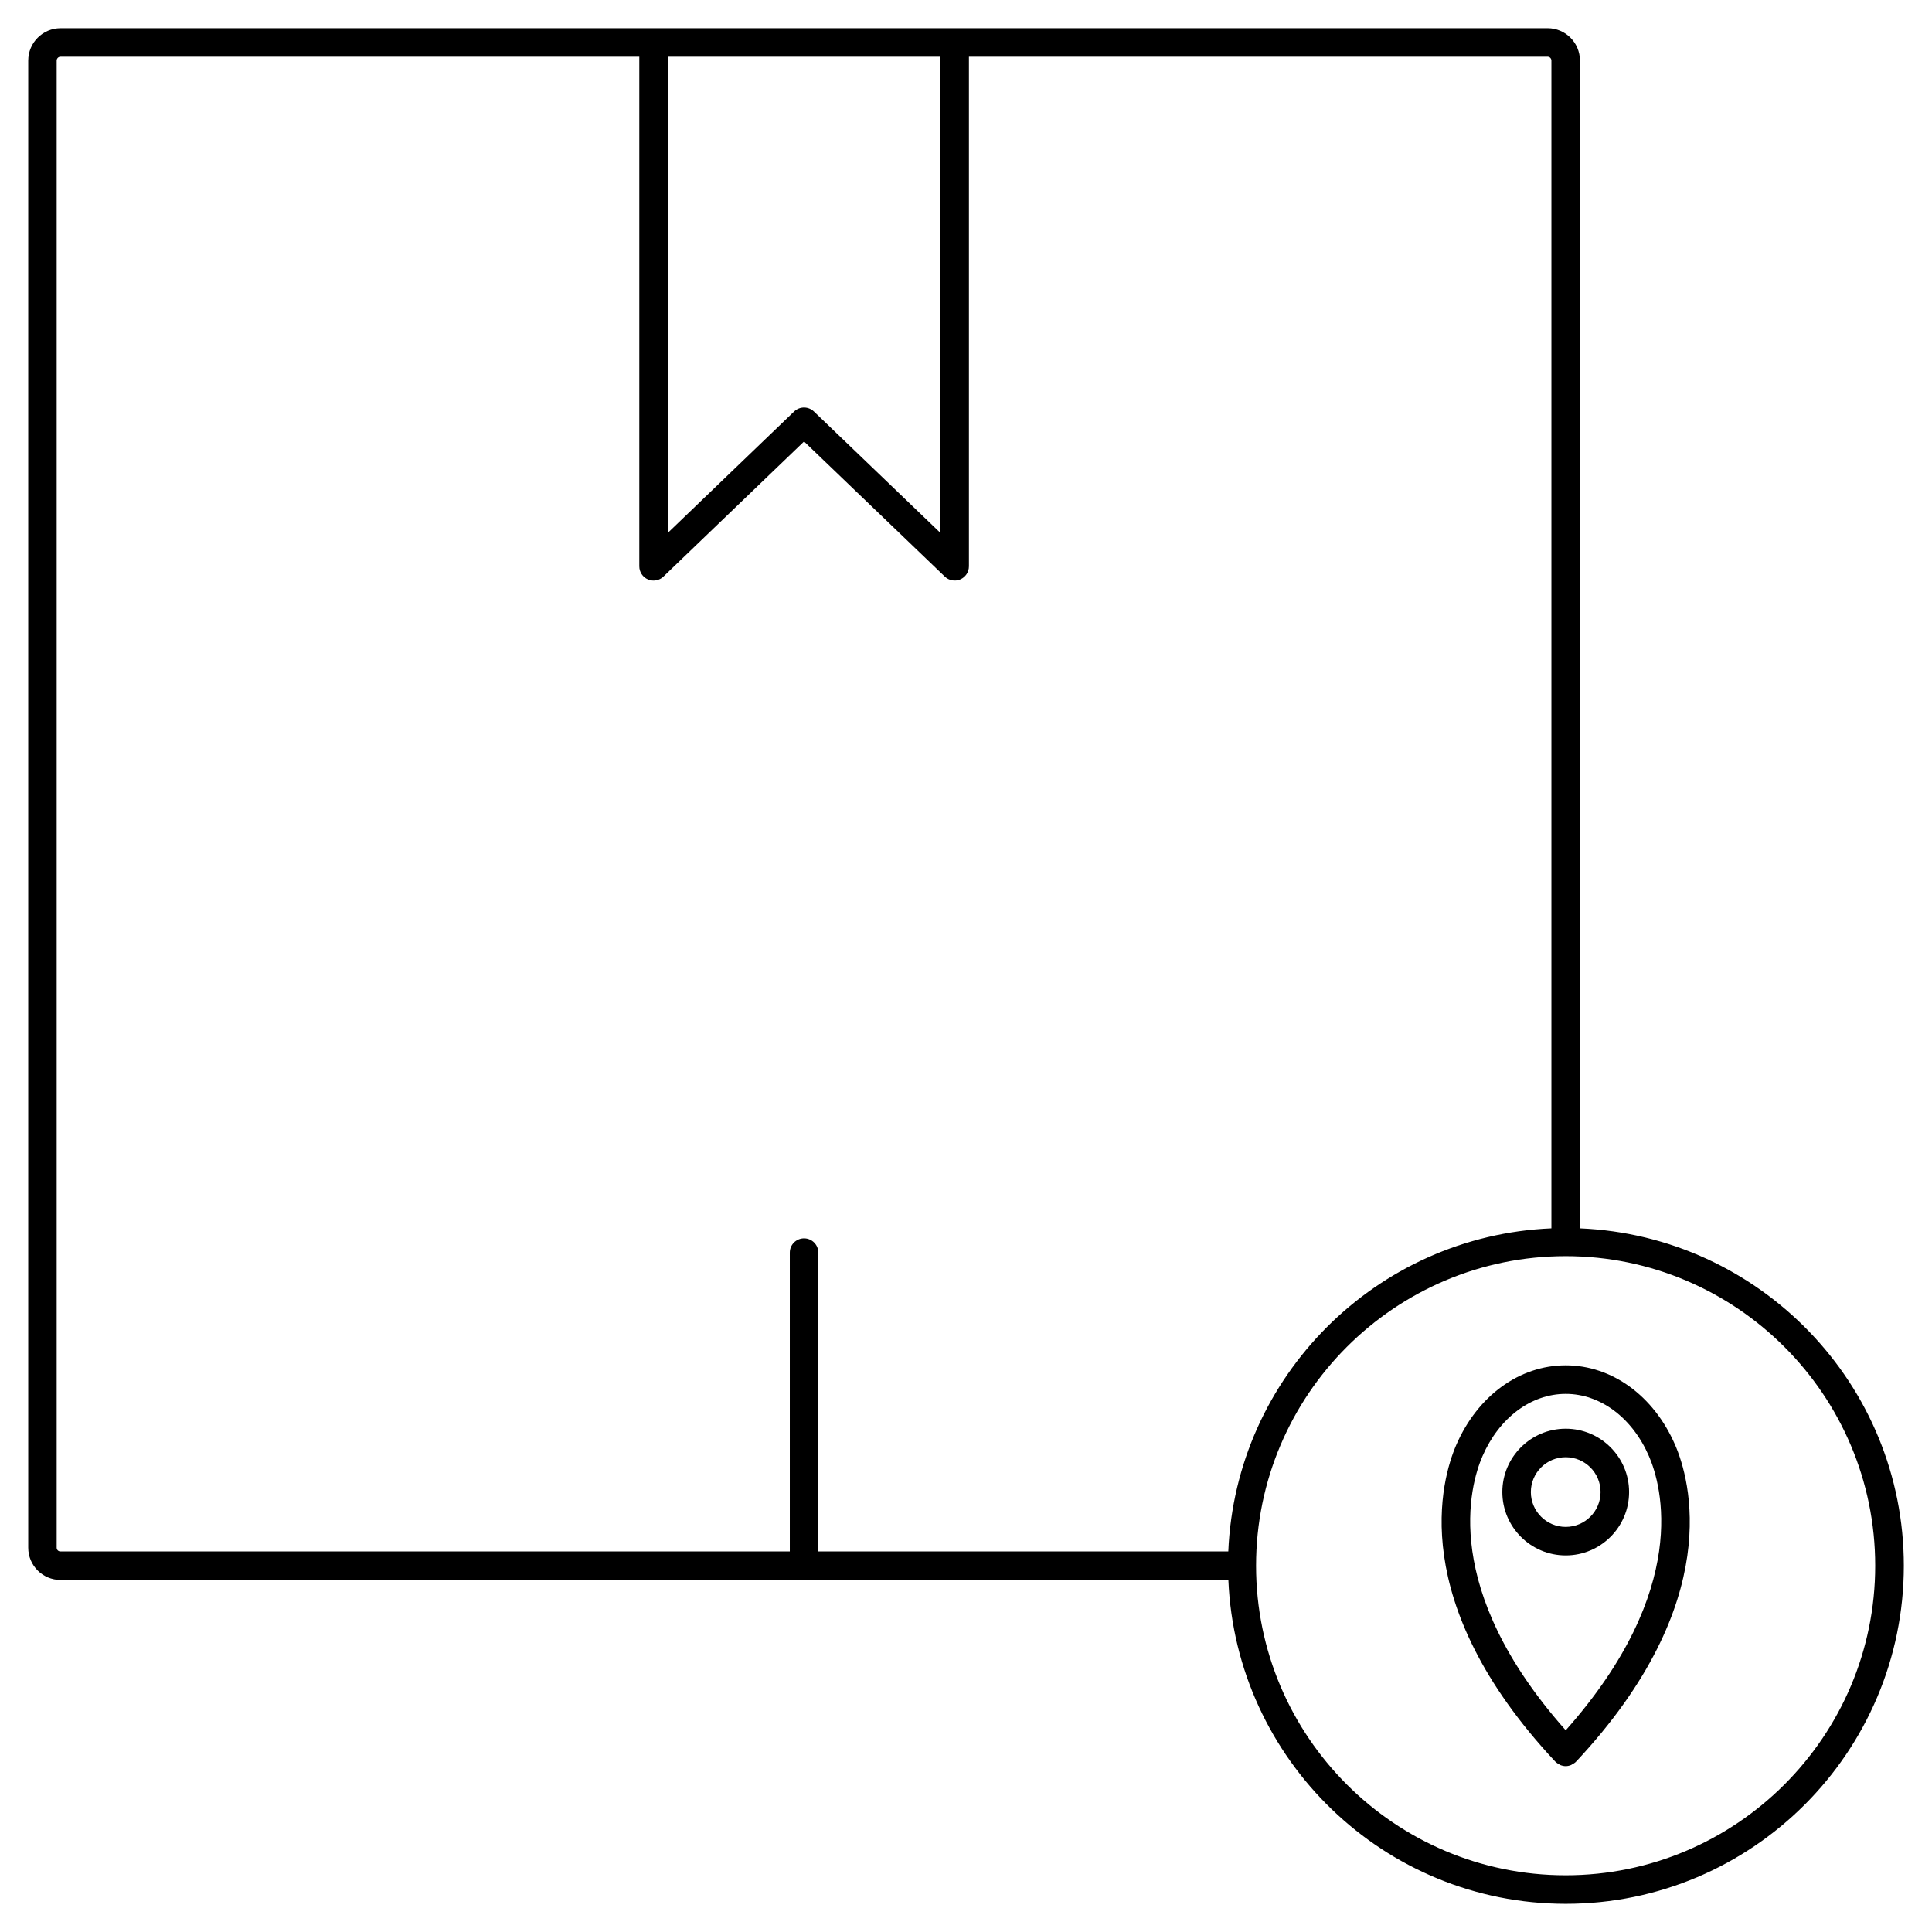
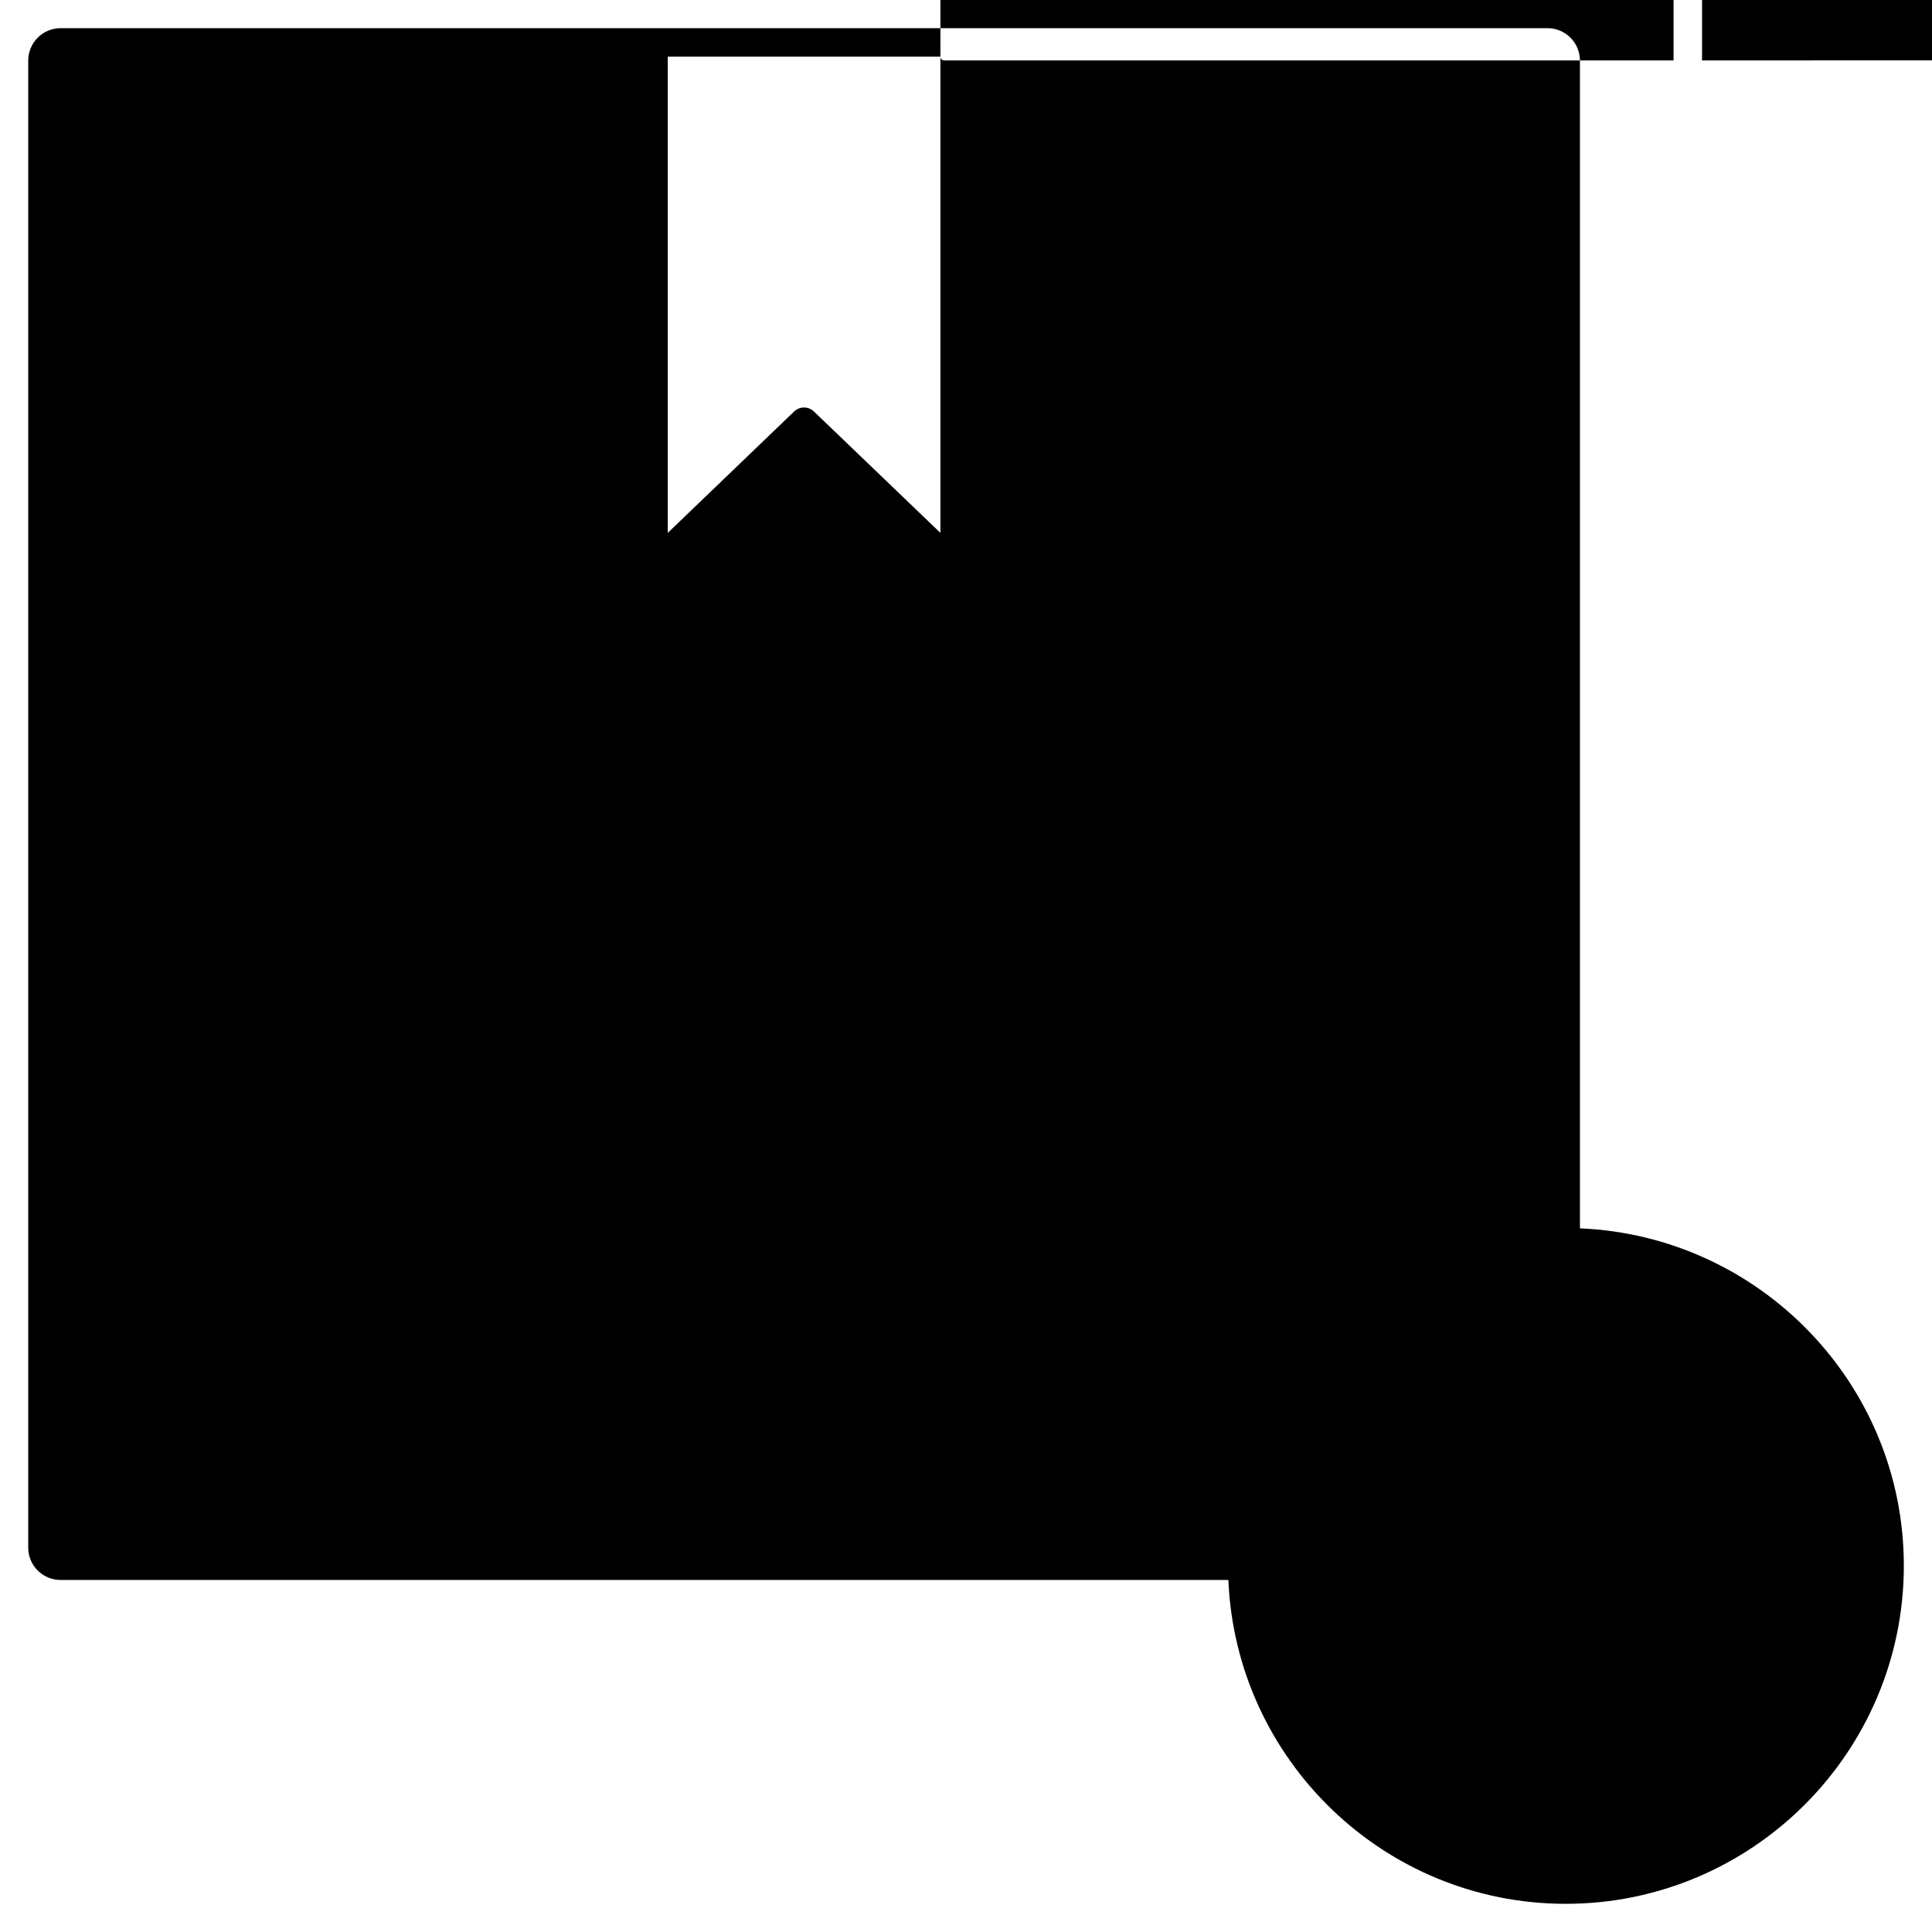
<svg xmlns="http://www.w3.org/2000/svg" fill="#000000" width="800px" height="800px" version="1.1" viewBox="144 144 512 512">
  <g>
-     <path d="m562.7 469.53v-309.48c0-4.731-3.844-8.586-8.57-8.586l-157.12 0.004h-236.96c-4.727 0-8.57 3.856-8.57 8.586v394.11c0 4.715 3.844 8.543 8.57 8.543h309.48c1.996 47.648 41.273 85.824 89.406 85.824 49.41 0 89.598-40.195 89.598-89.598 0-48.133-38.176-87.402-85.82-89.406zm-169.48-310.51v126.2l-33.523-32.172c-0.734-0.699-1.676-1.055-2.621-1.055-0.941 0-1.891 0.352-2.621 1.055l-33.484 32.168v-126.19zm-234.2 395.14v-394.11c0-0.562 0.453-1.027 1.012-1.027h153.39v135.05c0 1.516 0.906 2.883 2.297 3.477 0.48 0.207 0.984 0.301 1.48 0.301 0.957 0 1.898-0.363 2.621-1.055l37.262-35.797 37.301 35.797c1.094 1.047 2.707 1.344 4.098 0.75 1.395-0.594 2.297-1.961 2.297-3.477v-135.05h153.35c0.57 0 1.012 0.453 1.012 1.027v309.48c-46.387 1.949-83.676 39.242-85.629 85.621l-108.65 0.004v-79.195c0-2.086-1.691-3.777-3.777-3.777-2.086 0-3.777 1.691-3.777 3.777v79.195h-193.27c-0.57 0-1.016-0.434-1.016-0.988zm399.89 86.812c-45.238 0-82.039-36.805-82.039-82.039 0-45.238 36.805-82.039 82.039-82.039 45.238 0 82.039 36.805 82.039 82.039s-36.801 82.039-82.039 82.039z" />
-     <path d="m558.93 505.83c-12.254 0-23.363 8.082-29 21.078-3.883 8.961-13.488 41.5 26.238 83.941 0.031 0.031 0.07 0.039 0.105 0.07 0.031 0.035 0.039 0.082 0.074 0.105 0.227 0.211 0.5 0.328 0.754 0.48 0.137 0.082 0.262 0.191 0.402 0.25 0.457 0.188 0.941 0.293 1.422 0.293s0.961-0.105 1.422-0.293c0.141-0.059 0.266-0.172 0.402-0.25 0.262-0.145 0.527-0.266 0.754-0.48 0.035-0.031 0.047-0.074 0.074-0.105 0.035-0.031 0.074-0.039 0.105-0.07 39.727-42.441 30.121-74.977 26.238-83.941-5.633-13-16.738-21.078-28.992-21.078zm0 96.719c-33.246-37.465-25.398-64.957-22.066-72.633 4.418-10.191 12.879-16.523 22.066-16.523 9.191 0 17.648 6.332 22.066 16.523 3.328 7.68 11.18 35.172-22.066 72.633z" />
-     <path d="m558.93 522.62c-9.262 0-16.797 7.531-16.797 16.785 0 9.262 7.535 16.797 16.797 16.797s16.797-7.535 16.797-16.797c0-9.254-7.539-16.785-16.797-16.785zm0 26.023c-5.098 0-9.238-4.141-9.238-9.238 0-5.09 4.141-9.23 9.238-9.23 5.098 0 9.238 4.141 9.238 9.23 0 5.098-4.141 9.238-9.238 9.238z" />
+     <path d="m562.7 469.53v-309.48c0-4.731-3.844-8.586-8.57-8.586l-157.12 0.004h-236.96c-4.727 0-8.57 3.856-8.57 8.586v394.11c0 4.715 3.844 8.543 8.57 8.543h309.48c1.996 47.648 41.273 85.824 89.406 85.824 49.41 0 89.598-40.195 89.598-89.598 0-48.133-38.176-87.402-85.82-89.406zm-169.48-310.51v126.2l-33.523-32.172c-0.734-0.699-1.676-1.055-2.621-1.055-0.941 0-1.891 0.352-2.621 1.055l-33.484 32.168v-126.19zv-394.11c0-0.562 0.453-1.027 1.012-1.027h153.39v135.05c0 1.516 0.906 2.883 2.297 3.477 0.48 0.207 0.984 0.301 1.48 0.301 0.957 0 1.898-0.363 2.621-1.055l37.262-35.797 37.301 35.797c1.094 1.047 2.707 1.344 4.098 0.75 1.395-0.594 2.297-1.961 2.297-3.477v-135.05h153.35c0.57 0 1.012 0.453 1.012 1.027v309.48c-46.387 1.949-83.676 39.242-85.629 85.621l-108.65 0.004v-79.195c0-2.086-1.691-3.777-3.777-3.777-2.086 0-3.777 1.691-3.777 3.777v79.195h-193.27c-0.57 0-1.016-0.434-1.016-0.988zm399.89 86.812c-45.238 0-82.039-36.805-82.039-82.039 0-45.238 36.805-82.039 82.039-82.039 45.238 0 82.039 36.805 82.039 82.039s-36.801 82.039-82.039 82.039z" />
  </g>
</svg>